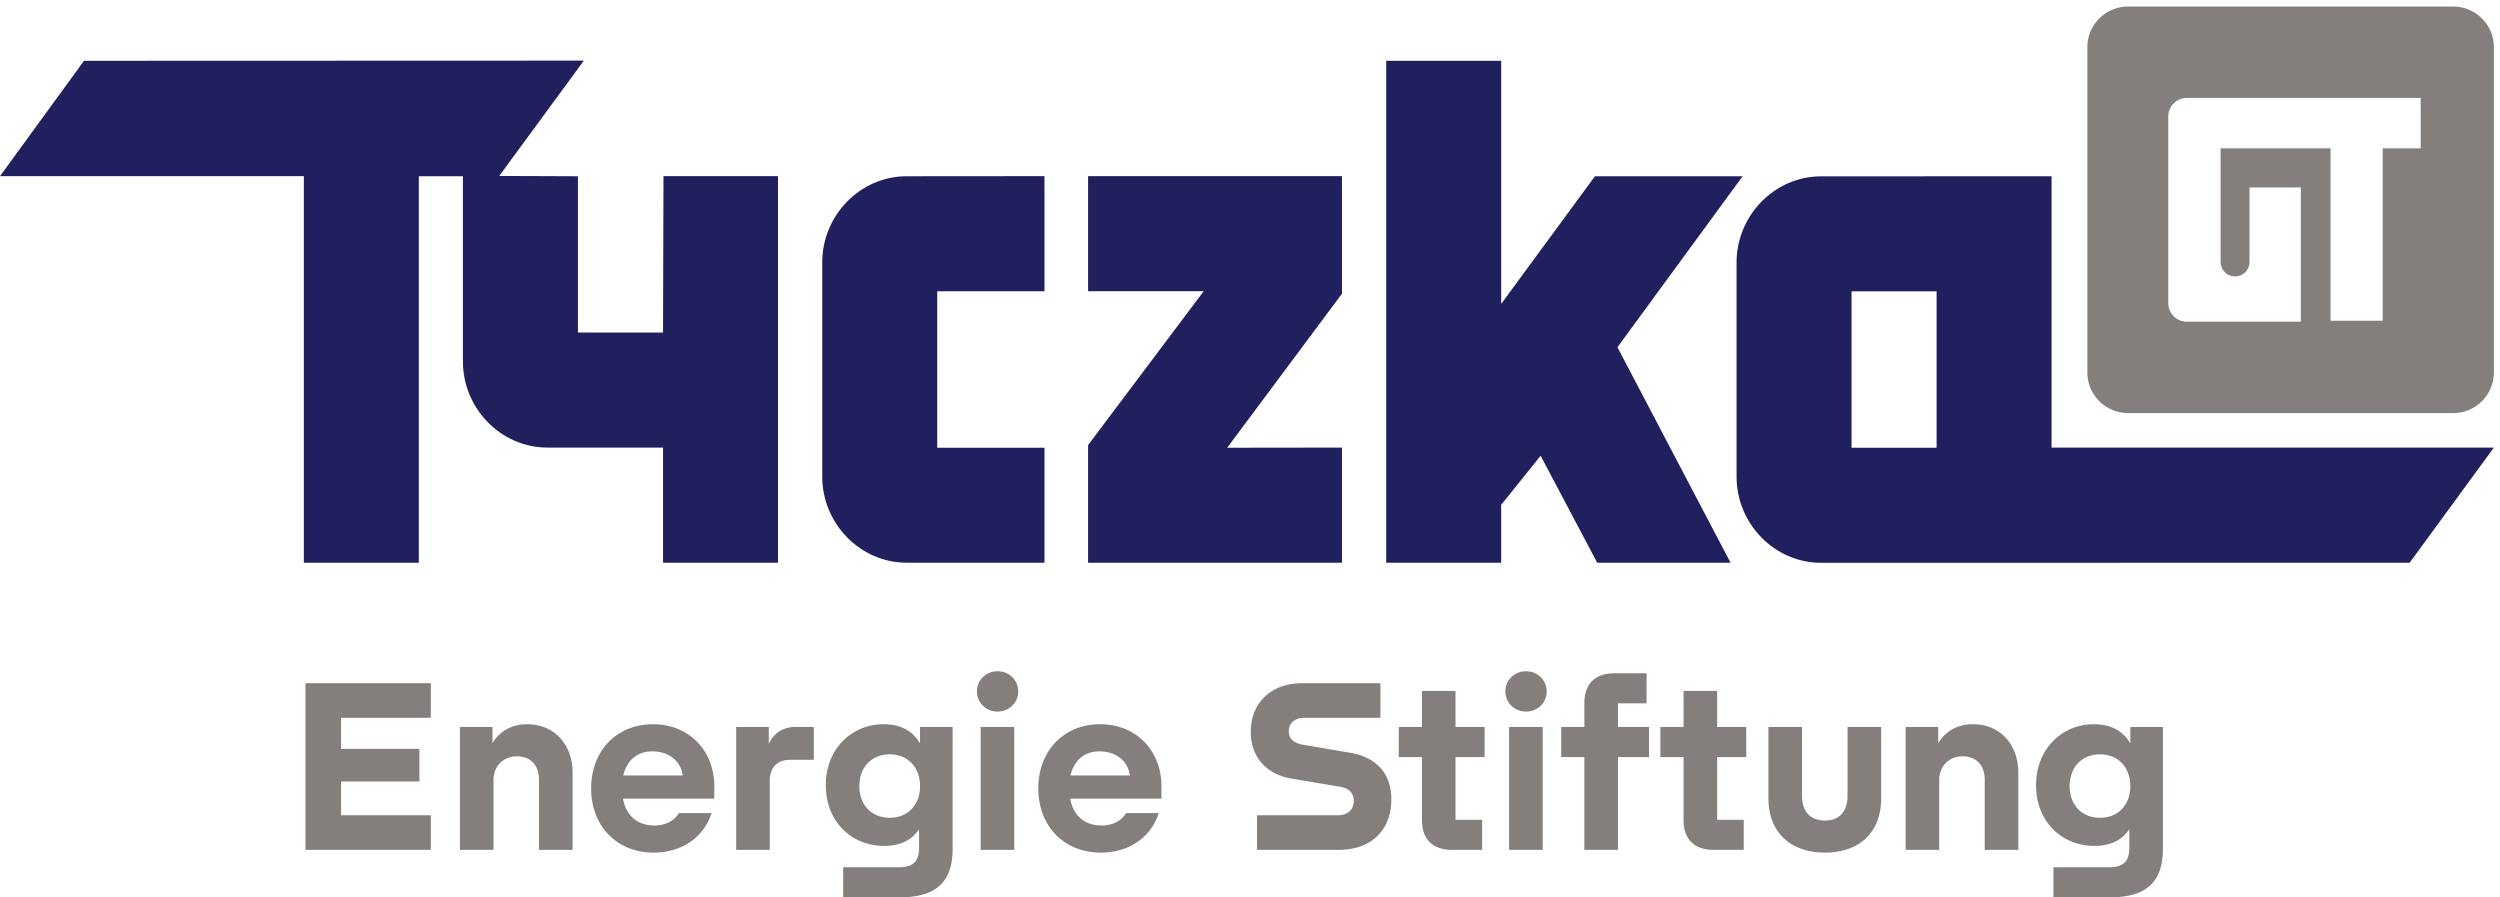
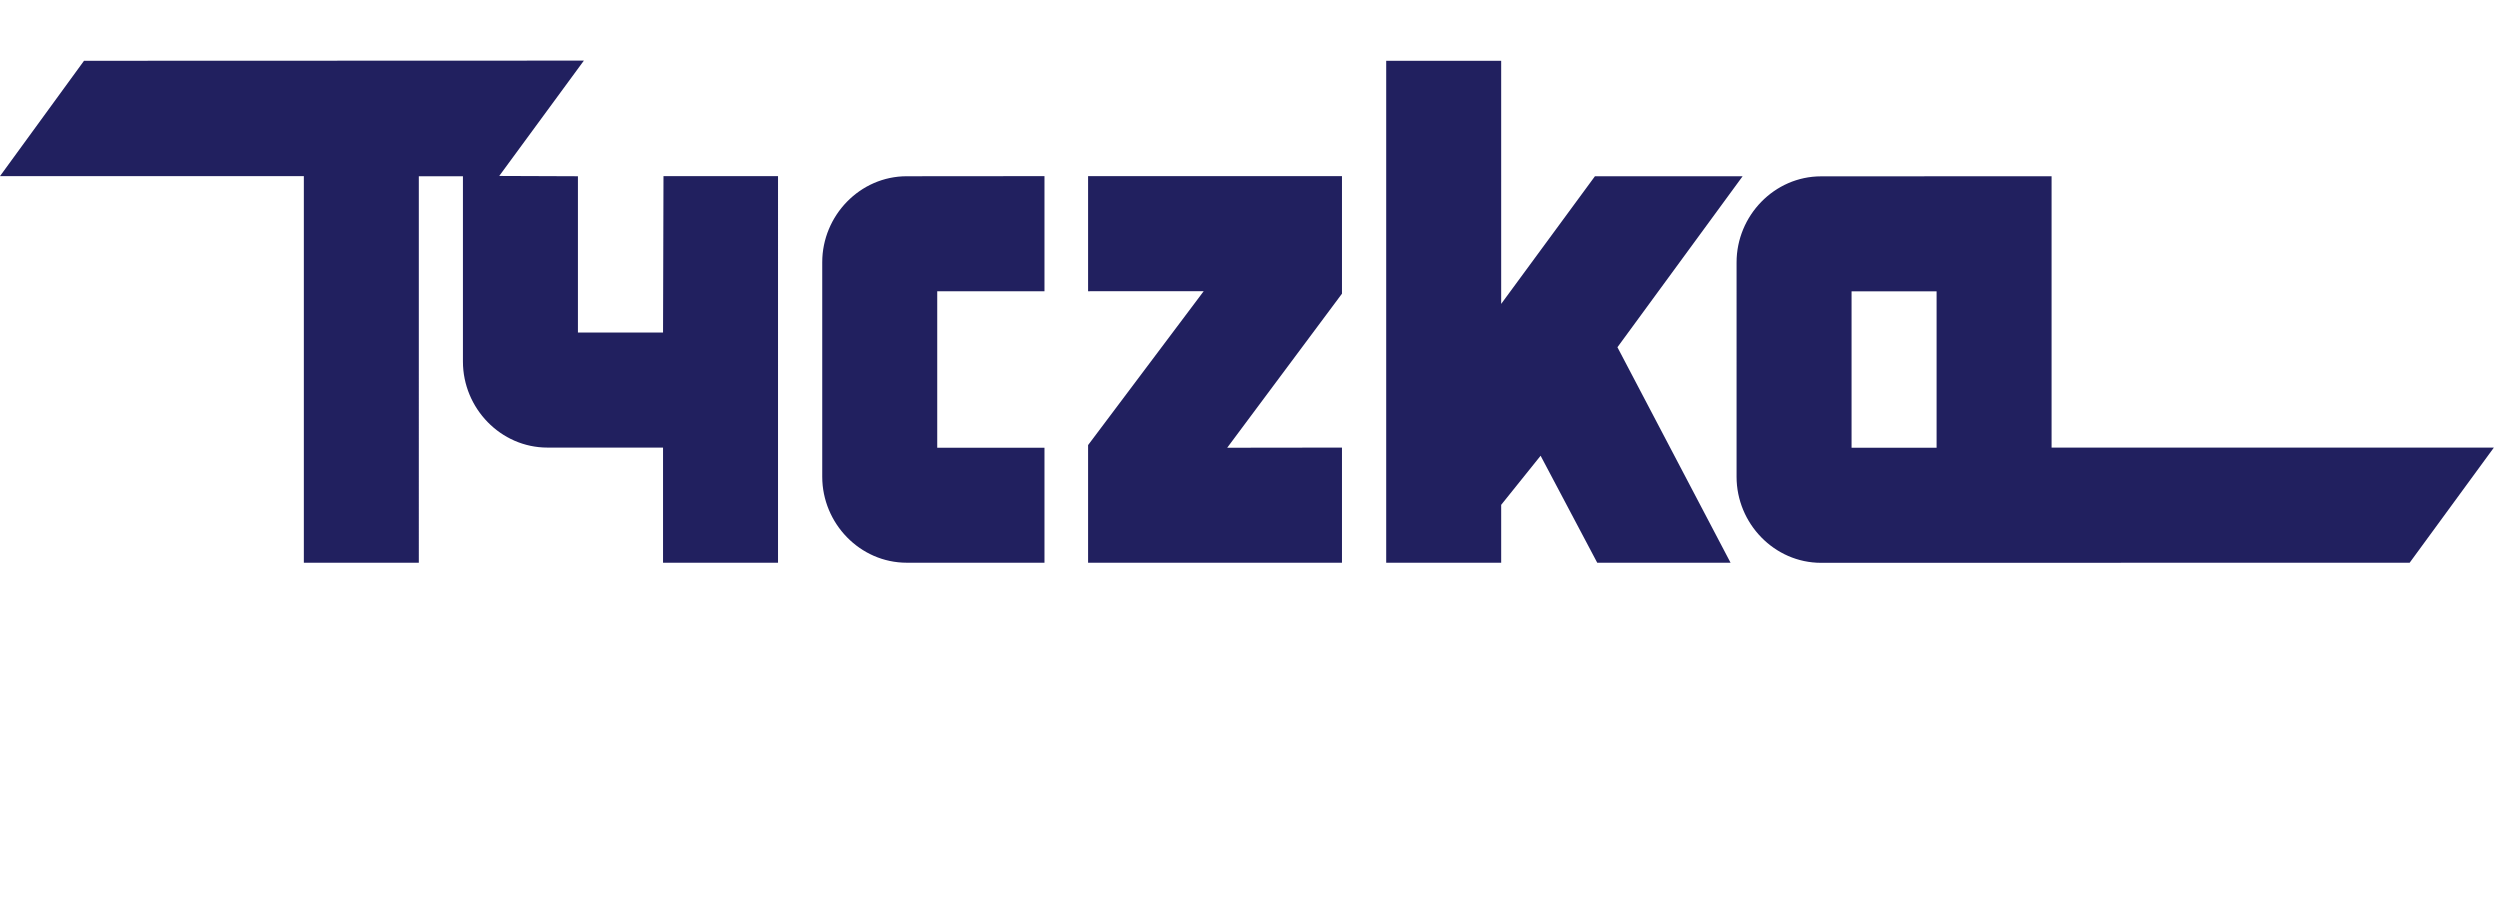
<svg xmlns="http://www.w3.org/2000/svg" xml:space="preserve" style="fill-rule:evenodd;clip-rule:evenodd;stroke-linejoin:round;stroke-miterlimit:2" viewBox="0 0 1184 425">
  <path d="M917.171 212.046v-74.071H876.9v74.071h40.271Zm263.933-.071-39.887 54.529-278.763.046c-22.129 0-40.012-18.629-40.012-40.725V124.246c0-22.096 17.883-40.729 40.012-40.729l109.175-.046v128.504h209.475ZM825.308 83.471h-69.941l-44.409 60.454V28.792h-54.454v237.712h54.454v-27.412l18.675-23.255 26.813 50.667h63.142L766.017 164.45l59.291-80.979Zm-511.296 74.033h-40.304V83.471l-37.271-.138 40.088-54.625-236.738.084L0 83.417h143.9v183.087h54.454V83.471h20.892v87.775c0 22.1 17.883 40.729 40.016 40.729h54.75v54.529h54.459V83.417h-54.246l-.213 74.087Zm201.305-19.575 54.762-.029-54.762 72.892v55.712h120.241v-54.529l-54.354.071 54.354-72.963V83.417H515.317v54.512Zm-85.888-54.458 65.234-.054v54.512h-50.792v74.117h50.792v54.458h-65.234c-22.133 0-40.017-18.629-40.017-40.729V124.2c0-22.1 17.884-40.729 40.017-40.729Z" style="fill:#21205f;fill-rule:nonzero" />
-   <path d="M1161.83 3.108h-153.975c-10.654 0-19.275 8.625-19.275 19.267v153.987c0 10.642 8.621 19.267 19.275 19.267h153.975c10.646 0 19.271-8.625 19.271-19.267V22.375c0-10.642-8.625-19.267-19.271-19.267Zm-15.387 67.138h-17.996v81.662h-24.696V70.246h-52.067v53.833a6.842 6.842 0 1 0 13.684 0v-35.3h24.308v63.575h-54.008c-4.846 0-8.775-3.929-8.775-8.771V55.2c0-4.871 3.95-8.817 8.812-8.817h110.738v23.863ZM144.667 323.567h59.371v16.375h-42.521v14.725h37.104V370.1h-37.104v16.025h42.521V402.5h-59.371v-78.933ZM217.808 344.304h15.434v7.654c3.416-5.654 9.07-8.958 16.496-8.958 12.604 0 21.445 9.425 21.445 22.975V402.5h-15.912v-33.225c0-6.829-4-11.079-10.363-11.079-6.604 0-11.196 4.604-11.196 11.433V402.5h-15.904v-58.196ZM308.95 355.842c-7.071 0-12.021 4.125-13.788 11.433h28.159c-.821-6.837-6.6-11.433-14.371-11.433ZM279.967 373.4c0-17.787 12.016-30.4 29.337-30.4 16.842 0 28.984 12.258 28.984 29.454v5.779h-43.242c1.417 8.009 6.833 12.717 14.842 12.717 5.299 0 9.308-2.117 11.662-5.883h15.433c-3.529 11.308-13.9 18.725-27.45 18.725-17.321 0-29.566-12.488-29.566-30.392ZM348.654 344.304h15.438v8.009c2.354-5.071 6.716-8.009 12.483-8.009h8.842v15.546h-11.309c-6.008 0-9.55 3.771-9.55 9.896V402.5h-15.904v-58.196ZM435.729 372.338c0-8.955-5.771-15.08-14.371-15.08-8.604 0-14.375 6.125-14.375 15.08 0 8.833 5.771 14.966 14.375 14.966 8.6 0 14.371-6.133 14.371-14.966Zm-36.4 38.408h26.038c7.071 0 9.895-2.592 9.895-9.425v-8.6c-3.533 5.3-9.07 7.891-16.495 7.891-16.021 0-27.684-12.016-27.684-28.741 0-16.613 11.663-28.871 27.567-28.871 7.779 0 13.55 3.063 17.079 9.075v-7.771h15.433v57.725c0 15.788-7.891 22.971-25.325 22.971h-26.508v-14.254ZM464.446 344.304h15.904V402.5h-15.904v-58.196Zm-1.771-16.85c0-5.304 4.237-9.542 9.779-9.542s9.779 4.238 9.779 9.542c0 5.3-4.237 9.538-9.779 9.538s-9.779-4.238-9.779-9.538ZM520.729 355.842c-7.071 0-12.016 4.125-13.787 11.433h28.154c-.817-6.837-6.596-11.433-14.367-11.433ZM491.746 373.4c0-17.787 12.016-30.4 29.337-30.4 16.842 0 28.984 12.258 28.984 29.454v5.779h-43.242c1.417 8.009 6.833 12.717 14.842 12.717 5.3 0 9.312-2.117 11.666-5.883h15.434c-3.534 11.308-13.904 18.725-27.455 18.725-17.316 0-29.566-12.488-29.566-30.392ZM595.308 386.125h38.055c4.833 0 7.779-2.592 7.779-6.837 0-3.646-2.238-6.013-6.6-6.709l-23.205-3.896c-11.779-2.112-18.966-10.362-18.966-22.025 0-13.904 9.654-23.091 24.383-23.091h36.992v16.375h-35.934c-4.474 0-7.425 2.475-7.425 6.362 0 3.417 2.126 5.538 6.48 6.363l22.858 3.883c12.375 2.242 19.204 9.896 19.204 22.15 0 14.612-9.662 23.8-24.975 23.8h-38.646v-16.375ZM673.433 388.242V358.55h-10.966v-14.246h10.966v-17.091h15.904v17.091h13.78v14.246h-13.78v29.692h12.6V402.5h-14.133c-9.308 0-14.371-4.95-14.371-14.258ZM714.717 344.304h15.904V402.5h-15.904v-58.196Zm-1.771-16.85c0-5.304 4.241-9.542 9.779-9.542 5.542 0 9.779 4.238 9.779 9.542 0 5.3-4.237 9.538-9.779 9.538-5.538 0-9.779-4.238-9.779-9.538ZM764.85 318.85h14.958v14.258h-13.55v11.196h14.725v14.246h-14.725v43.95h-15.904v-43.95H739.4v-14.246h10.954v-11.196c0-9.308 5.071-14.258 14.496-14.258ZM797.329 388.242V358.55h-10.966v-14.246h10.966v-17.091h15.904v17.091h13.78v14.246h-13.78v29.692h12.6V402.5H811.7c-9.308 0-14.371-4.95-14.371-14.258ZM837.533 378.108v-33.804h15.904v32.513c0 7.541 3.892 11.779 10.842 11.779 6.829 0 10.725-4.238 10.725-11.779v-32.513h15.904v33.929c0 15.788-10.133 25.559-26.629 25.559-16.496 0-26.746-9.771-26.746-25.684ZM902.504 344.304h15.433v7.654c3.417-5.654 9.071-8.958 16.496-8.958 12.605 0 21.446 9.425 21.446 22.975V402.5h-15.912v-33.225c0-6.829-4-11.079-10.363-11.079-6.604 0-11.196 4.604-11.196 11.433V402.5h-15.904v-58.196ZM1008.92 372.338c0-8.955-5.771-15.08-14.375-15.08-8.6 0-14.371 6.125-14.371 15.08 0 8.833 5.771 14.966 14.371 14.966 8.604 0 14.375-6.133 14.375-14.966Zm-36.4 38.408h26.033c7.071 0 9.896-2.592 9.896-9.425v-8.6c-3.529 5.3-9.071 7.891-16.496 7.891-16.016 0-27.683-12.016-27.683-28.741 0-16.613 11.667-28.871 27.567-28.871 7.779 0 13.549 3.063 17.083 9.075v-7.771h15.433v57.725c0 15.788-7.896 22.971-25.329 22.971H972.52v-14.254Z" style="fill:#847f7d;fill-rule:nonzero" />
</svg>